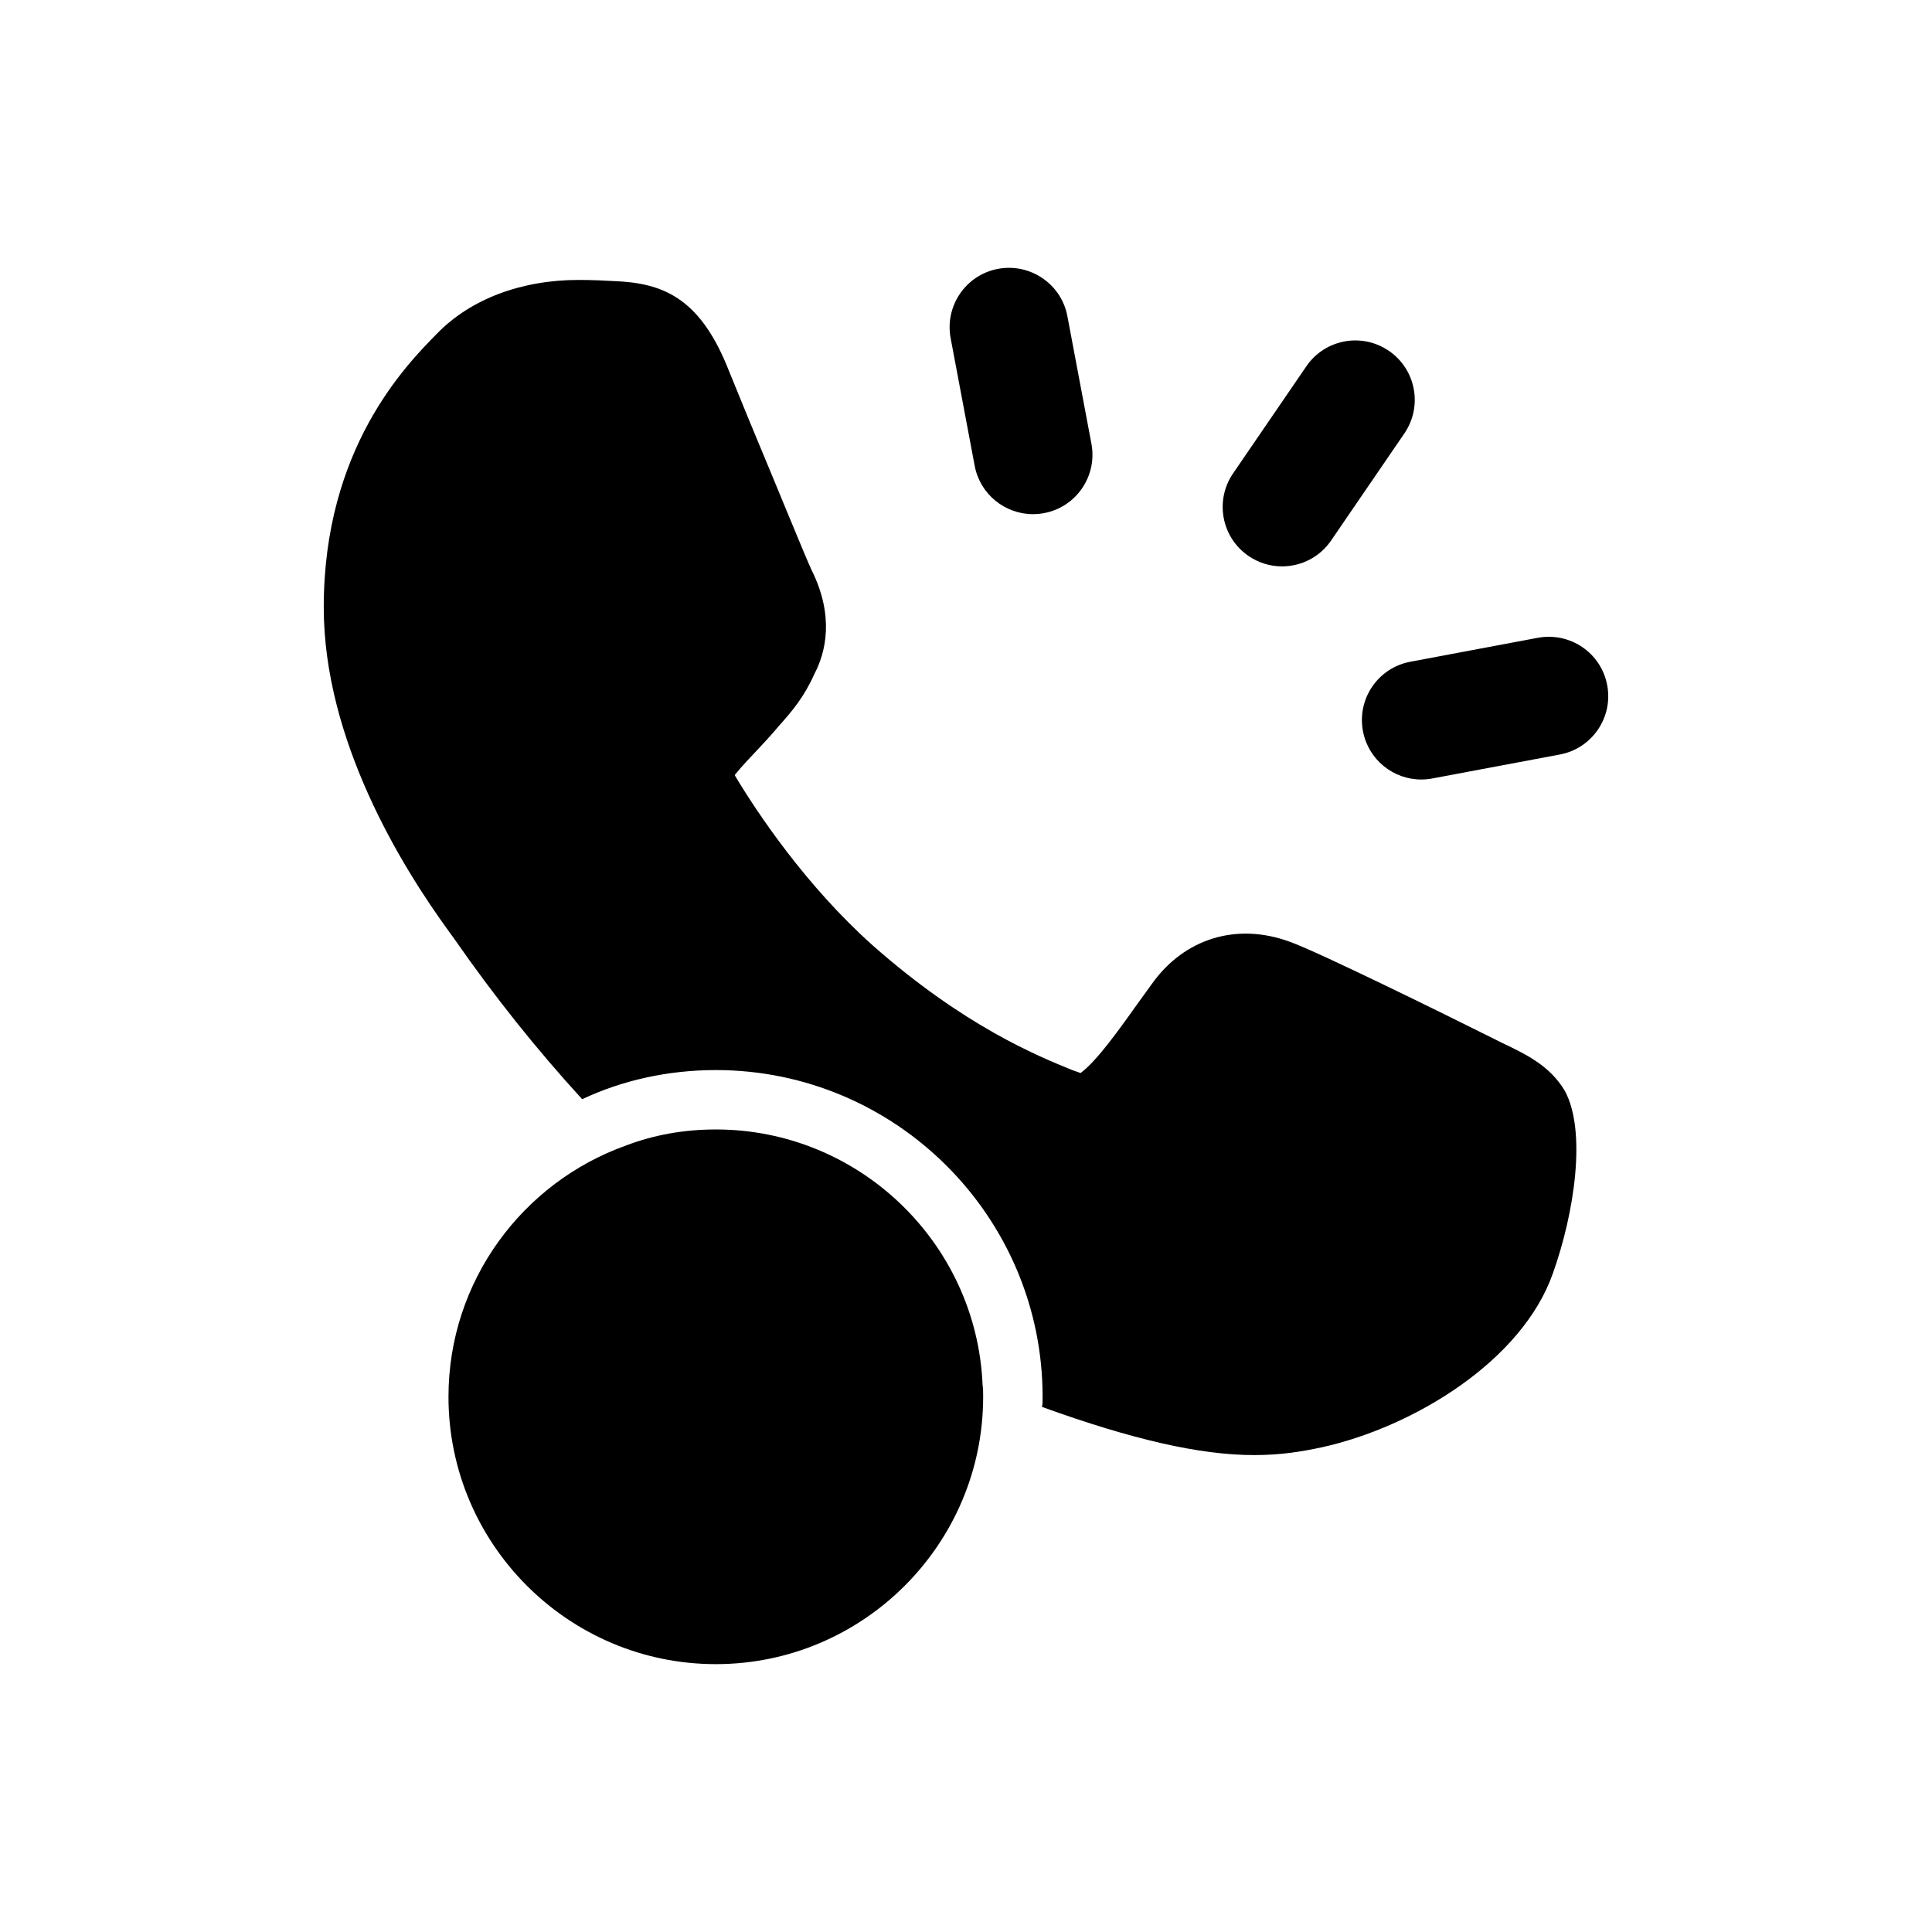
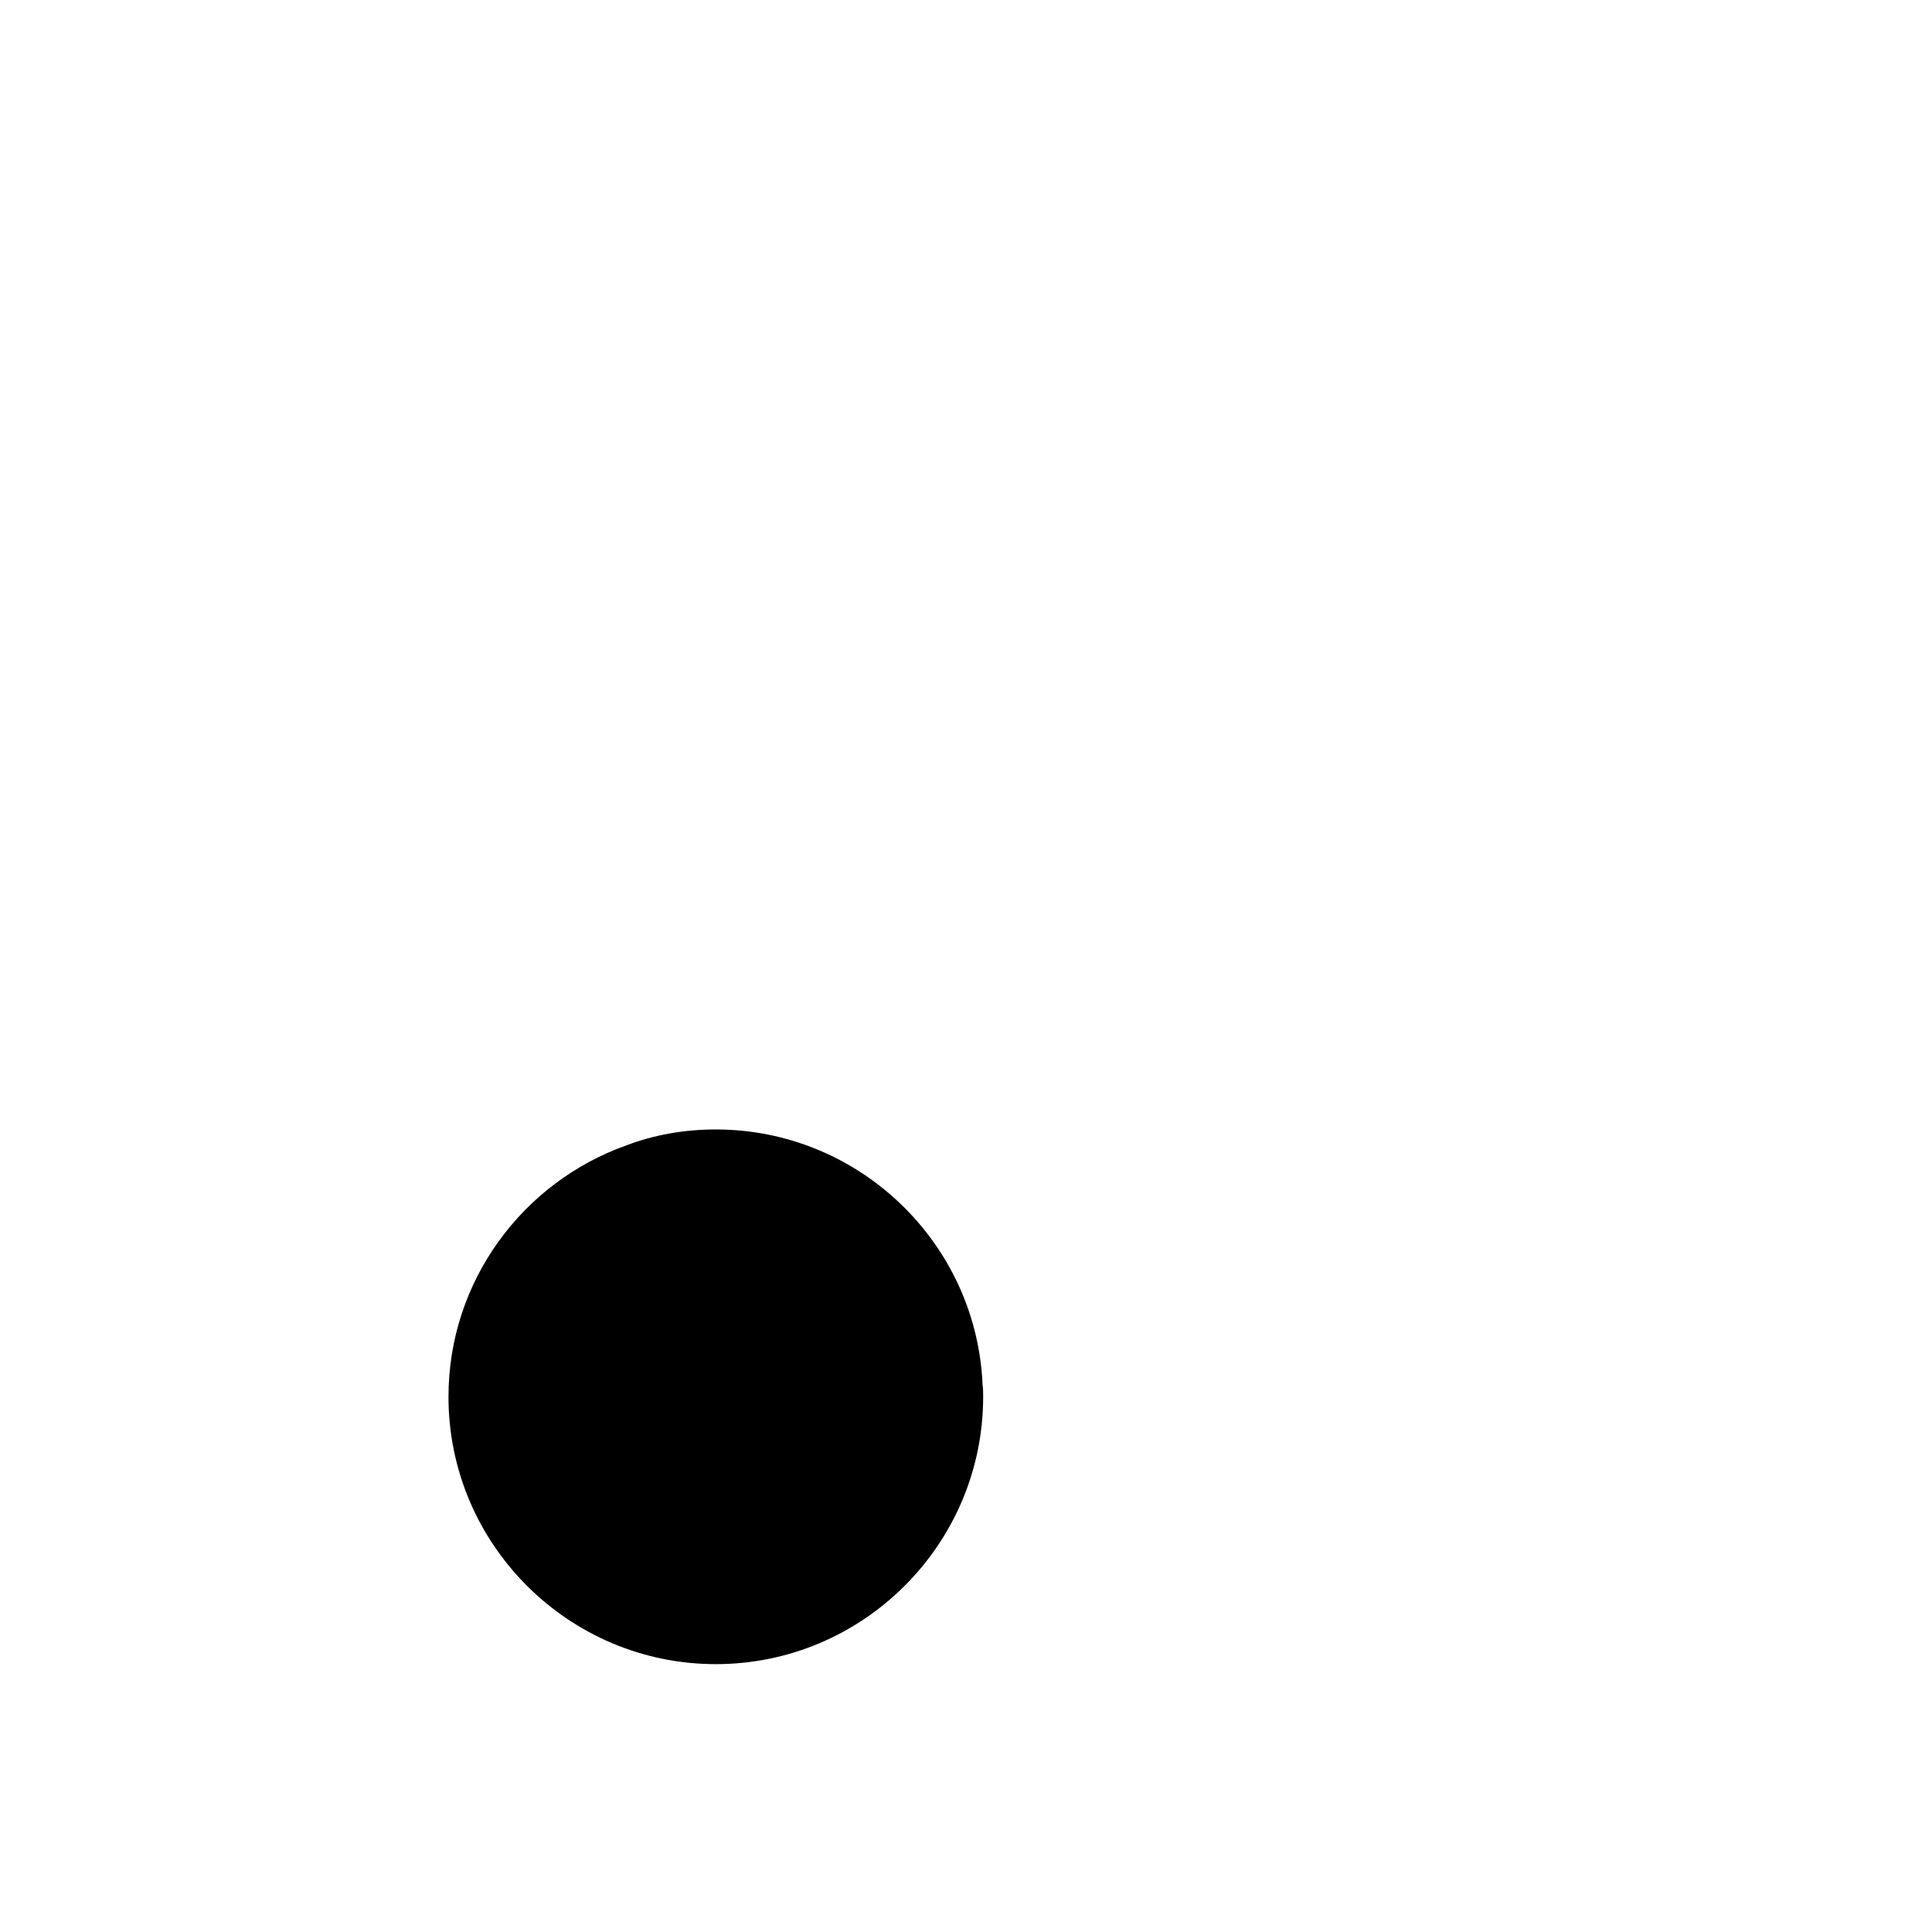
<svg xmlns="http://www.w3.org/2000/svg" fill="#000000" width="800px" height="800px" version="1.1" viewBox="144 144 512 512">
  <g>
-     <path d="m490.19 241.08-19.418 28.383c-4.902 7.18-3.074 16.973 4.106 21.879 2.723 1.859 5.812 2.754 8.871 2.754 5.027 0 9.961-2.398 13.008-6.856l19.418-28.383c4.902-7.18 3.074-16.973-4.106-21.879-7.195-4.922-16.973-3.078-21.879 4.102z" />
-     <path d="m408.48 215.25c-8.535 1.598-14.16 9.84-12.547 18.391l6.367 33.793c1.414 7.551 8.027 12.824 15.453 12.824 0.969 0 1.953-0.094 2.938-0.277 8.535-1.598 14.16-9.84 12.547-18.391l-6.367-33.793c-1.598-8.531-9.855-14.145-18.391-12.547z" />
-     <path d="m551.55 313.02-33.793 6.348c-8.551 1.598-14.176 9.824-12.562 18.375 1.414 7.566 8.027 12.836 15.453 12.836 0.969 0 1.938-0.094 2.922-0.277l33.793-6.348c8.551-1.598 14.176-9.824 12.562-18.375-1.602-8.547-9.797-14.129-18.375-12.559z" />
    <path d="m333.7 443.32c-8.348 0-16.375 1.414-23.77 4.242-27.398 9.762-47.078 35.902-47.078 66.605 0 39.055 31.797 70.848 70.848 70.848 39.055 0 70.848-31.797 70.848-70.848 0-1.105 0-2.047-0.152-3.152-1.586-37.621-32.75-67.695-70.695-67.695z" />
-     <path d="m542 420.34-4.106-2.047c-10.395-5.195-44.559-22.047-52.105-24.723-14.176-5.195-28.027-0.785-36.531 11.18l-3.305 4.566c-5.504 7.719-11.18 15.742-15.59 19.051l-2.199-0.785c-9.285-3.781-28.66-11.652-52.906-33.055-17.789-15.914-30.688-35.27-36.516-45.035 0-0.152 0-0.152 0.152-0.324 1.891-2.352 3.781-4.242 5.676-6.289 1.566-1.738 3.305-3.457 5.812-6.457 3.629-4.09 6.625-7.551 9.457-13.852 2.984-5.676 5.352-15.266-0.785-27.551-1.43-2.996-9.762-23.461-16.543-39.684l-5.981-14.637c-7.398-17.789-17.004-21.727-29.75-22.203-2.676-0.152-5.828-0.309-9.441-0.309-15.113 0-28.66 5.027-37.637 14.332-8.184 8.332-29.906 30.379-29.906 72.414 0 35.117 20.465 68.48 33.211 85.961l1.262 1.738c10.703 15.422 22.047 29.598 34.012 42.668 10.703-5.043 22.832-7.719 35.426-7.719 47.711 0 86.594 38.883 86.594 86.594 0 0.938 0 1.891-0.152 2.676 23.922 8.656 41.883 12.762 56.195 12.762 7.242 0 12.762-0.953 17.957-2.062 24.246-5.352 53.059-22.816 61.238-46.125 5.676-15.898 8.98-37.621 3.152-48.34-3.941-6.613-10.078-9.594-16.691-12.746z" />
  </g>
</svg>